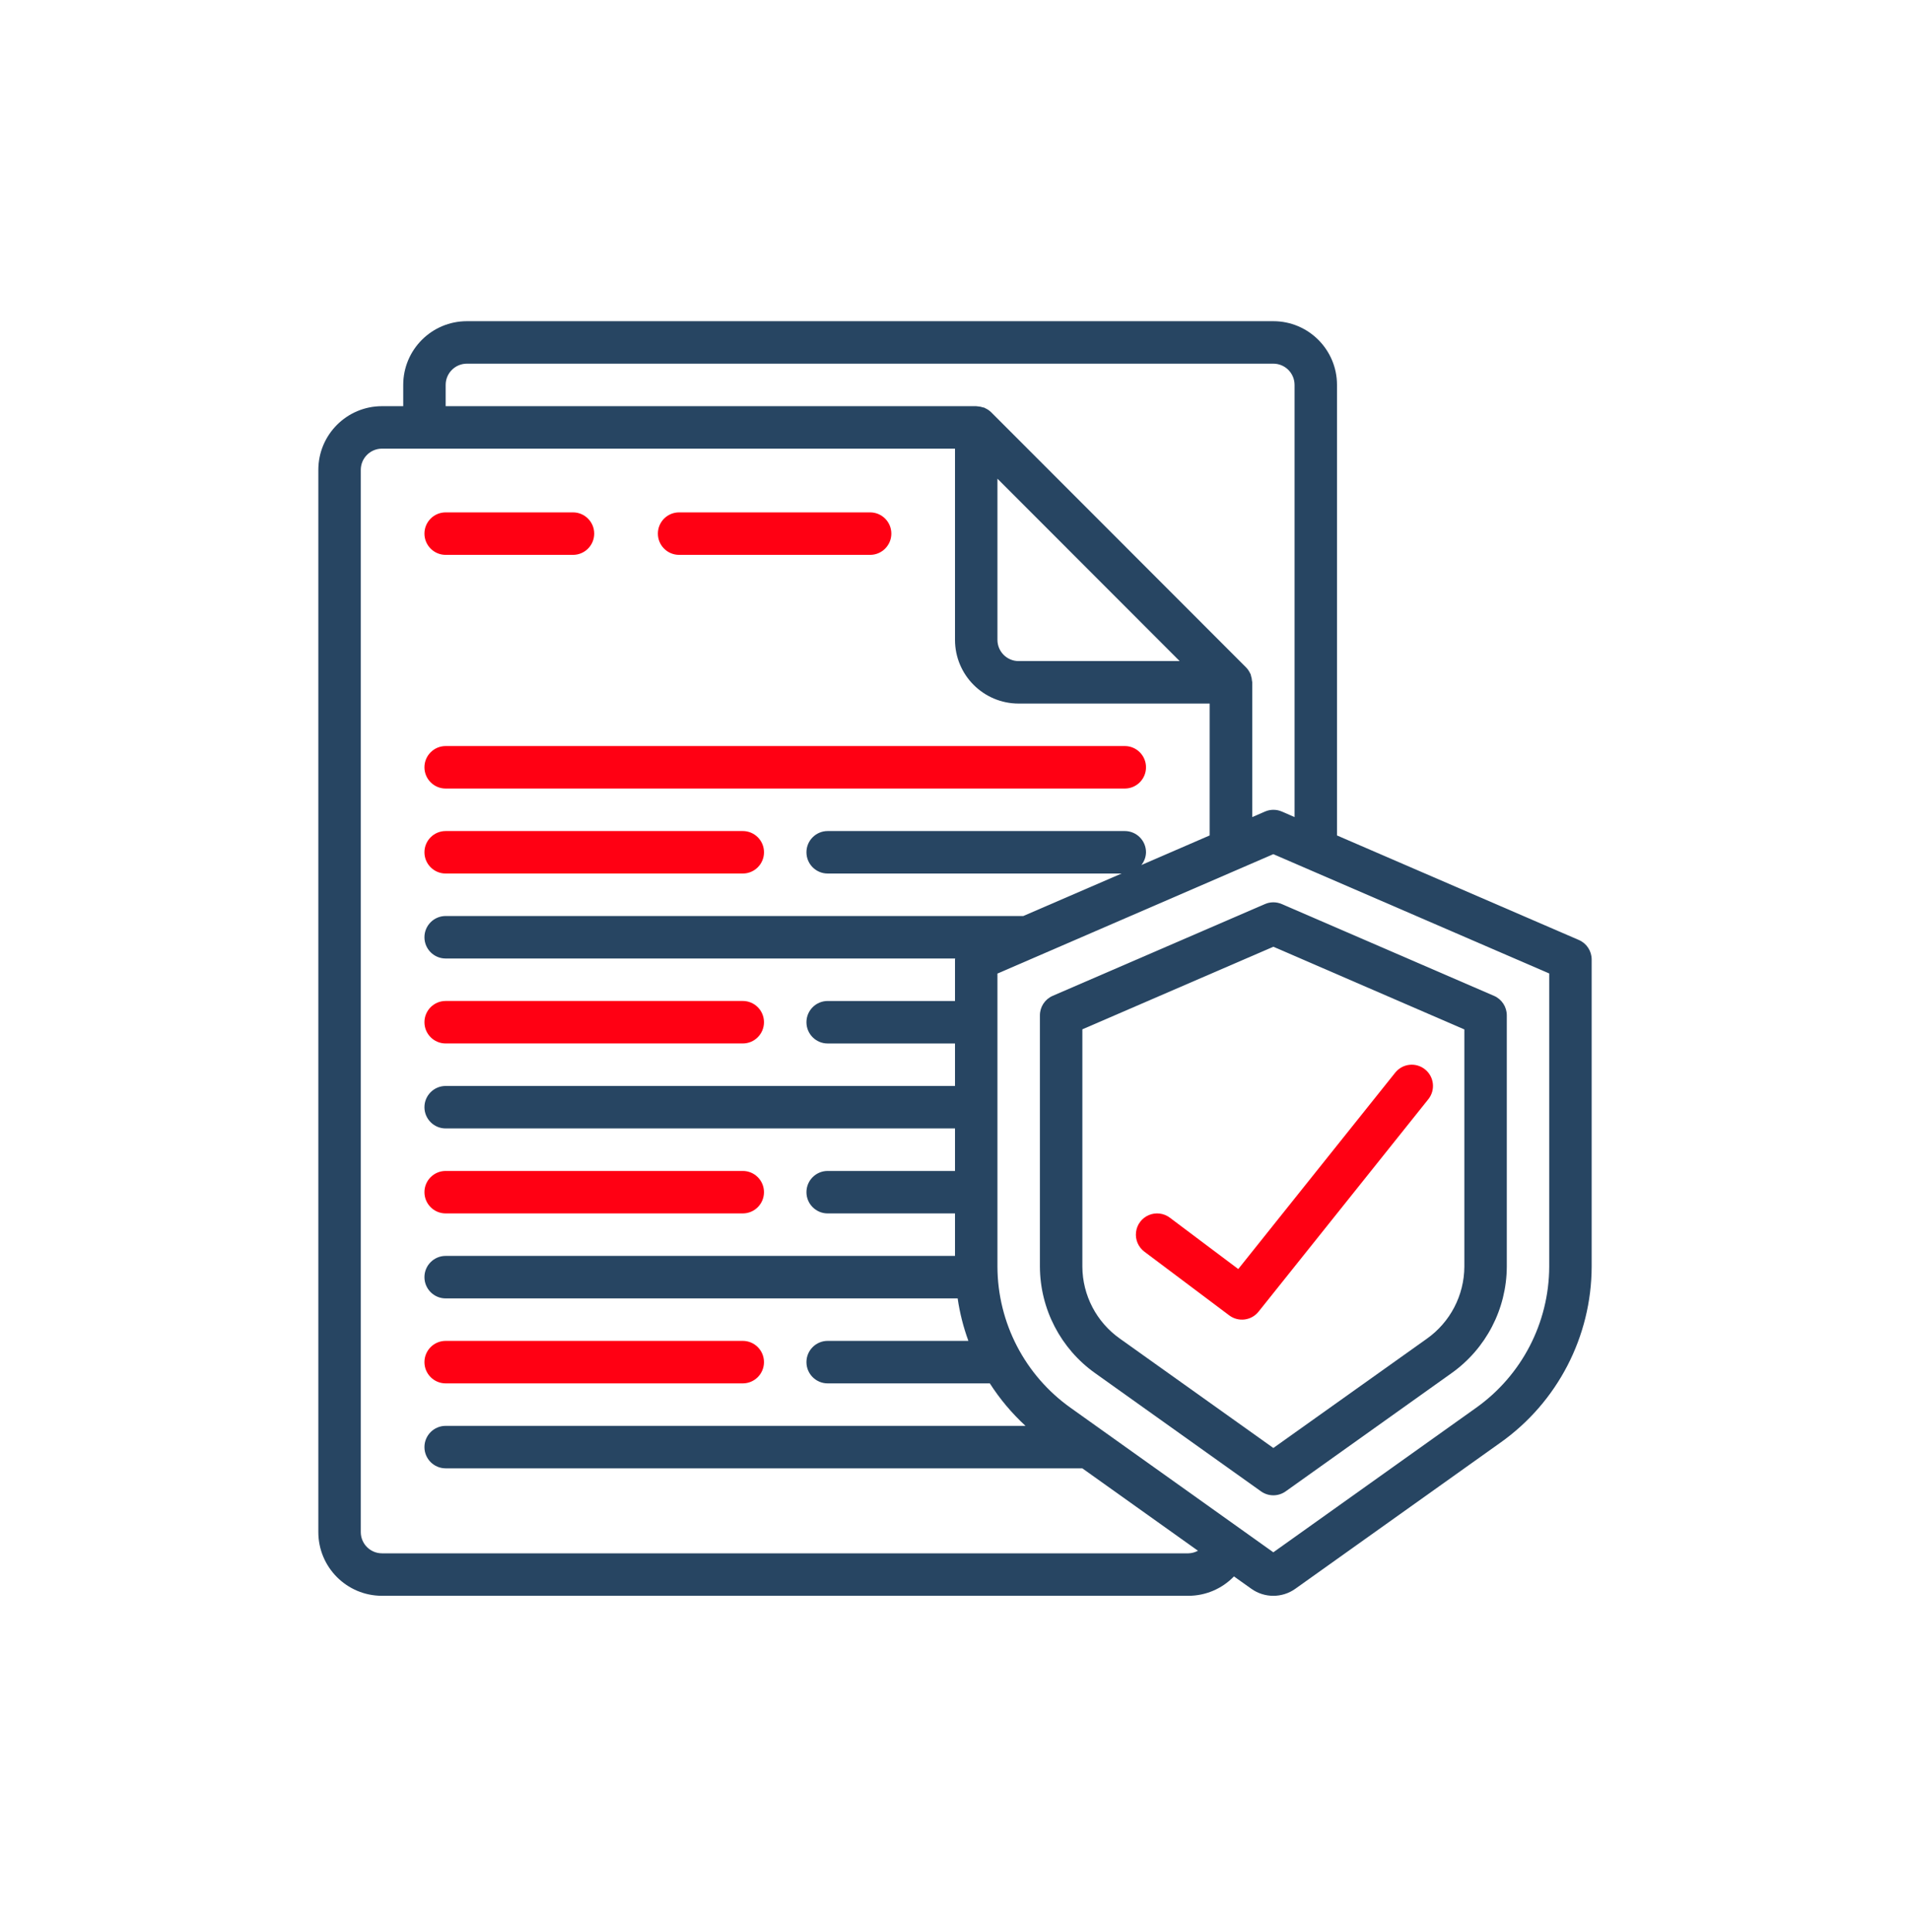
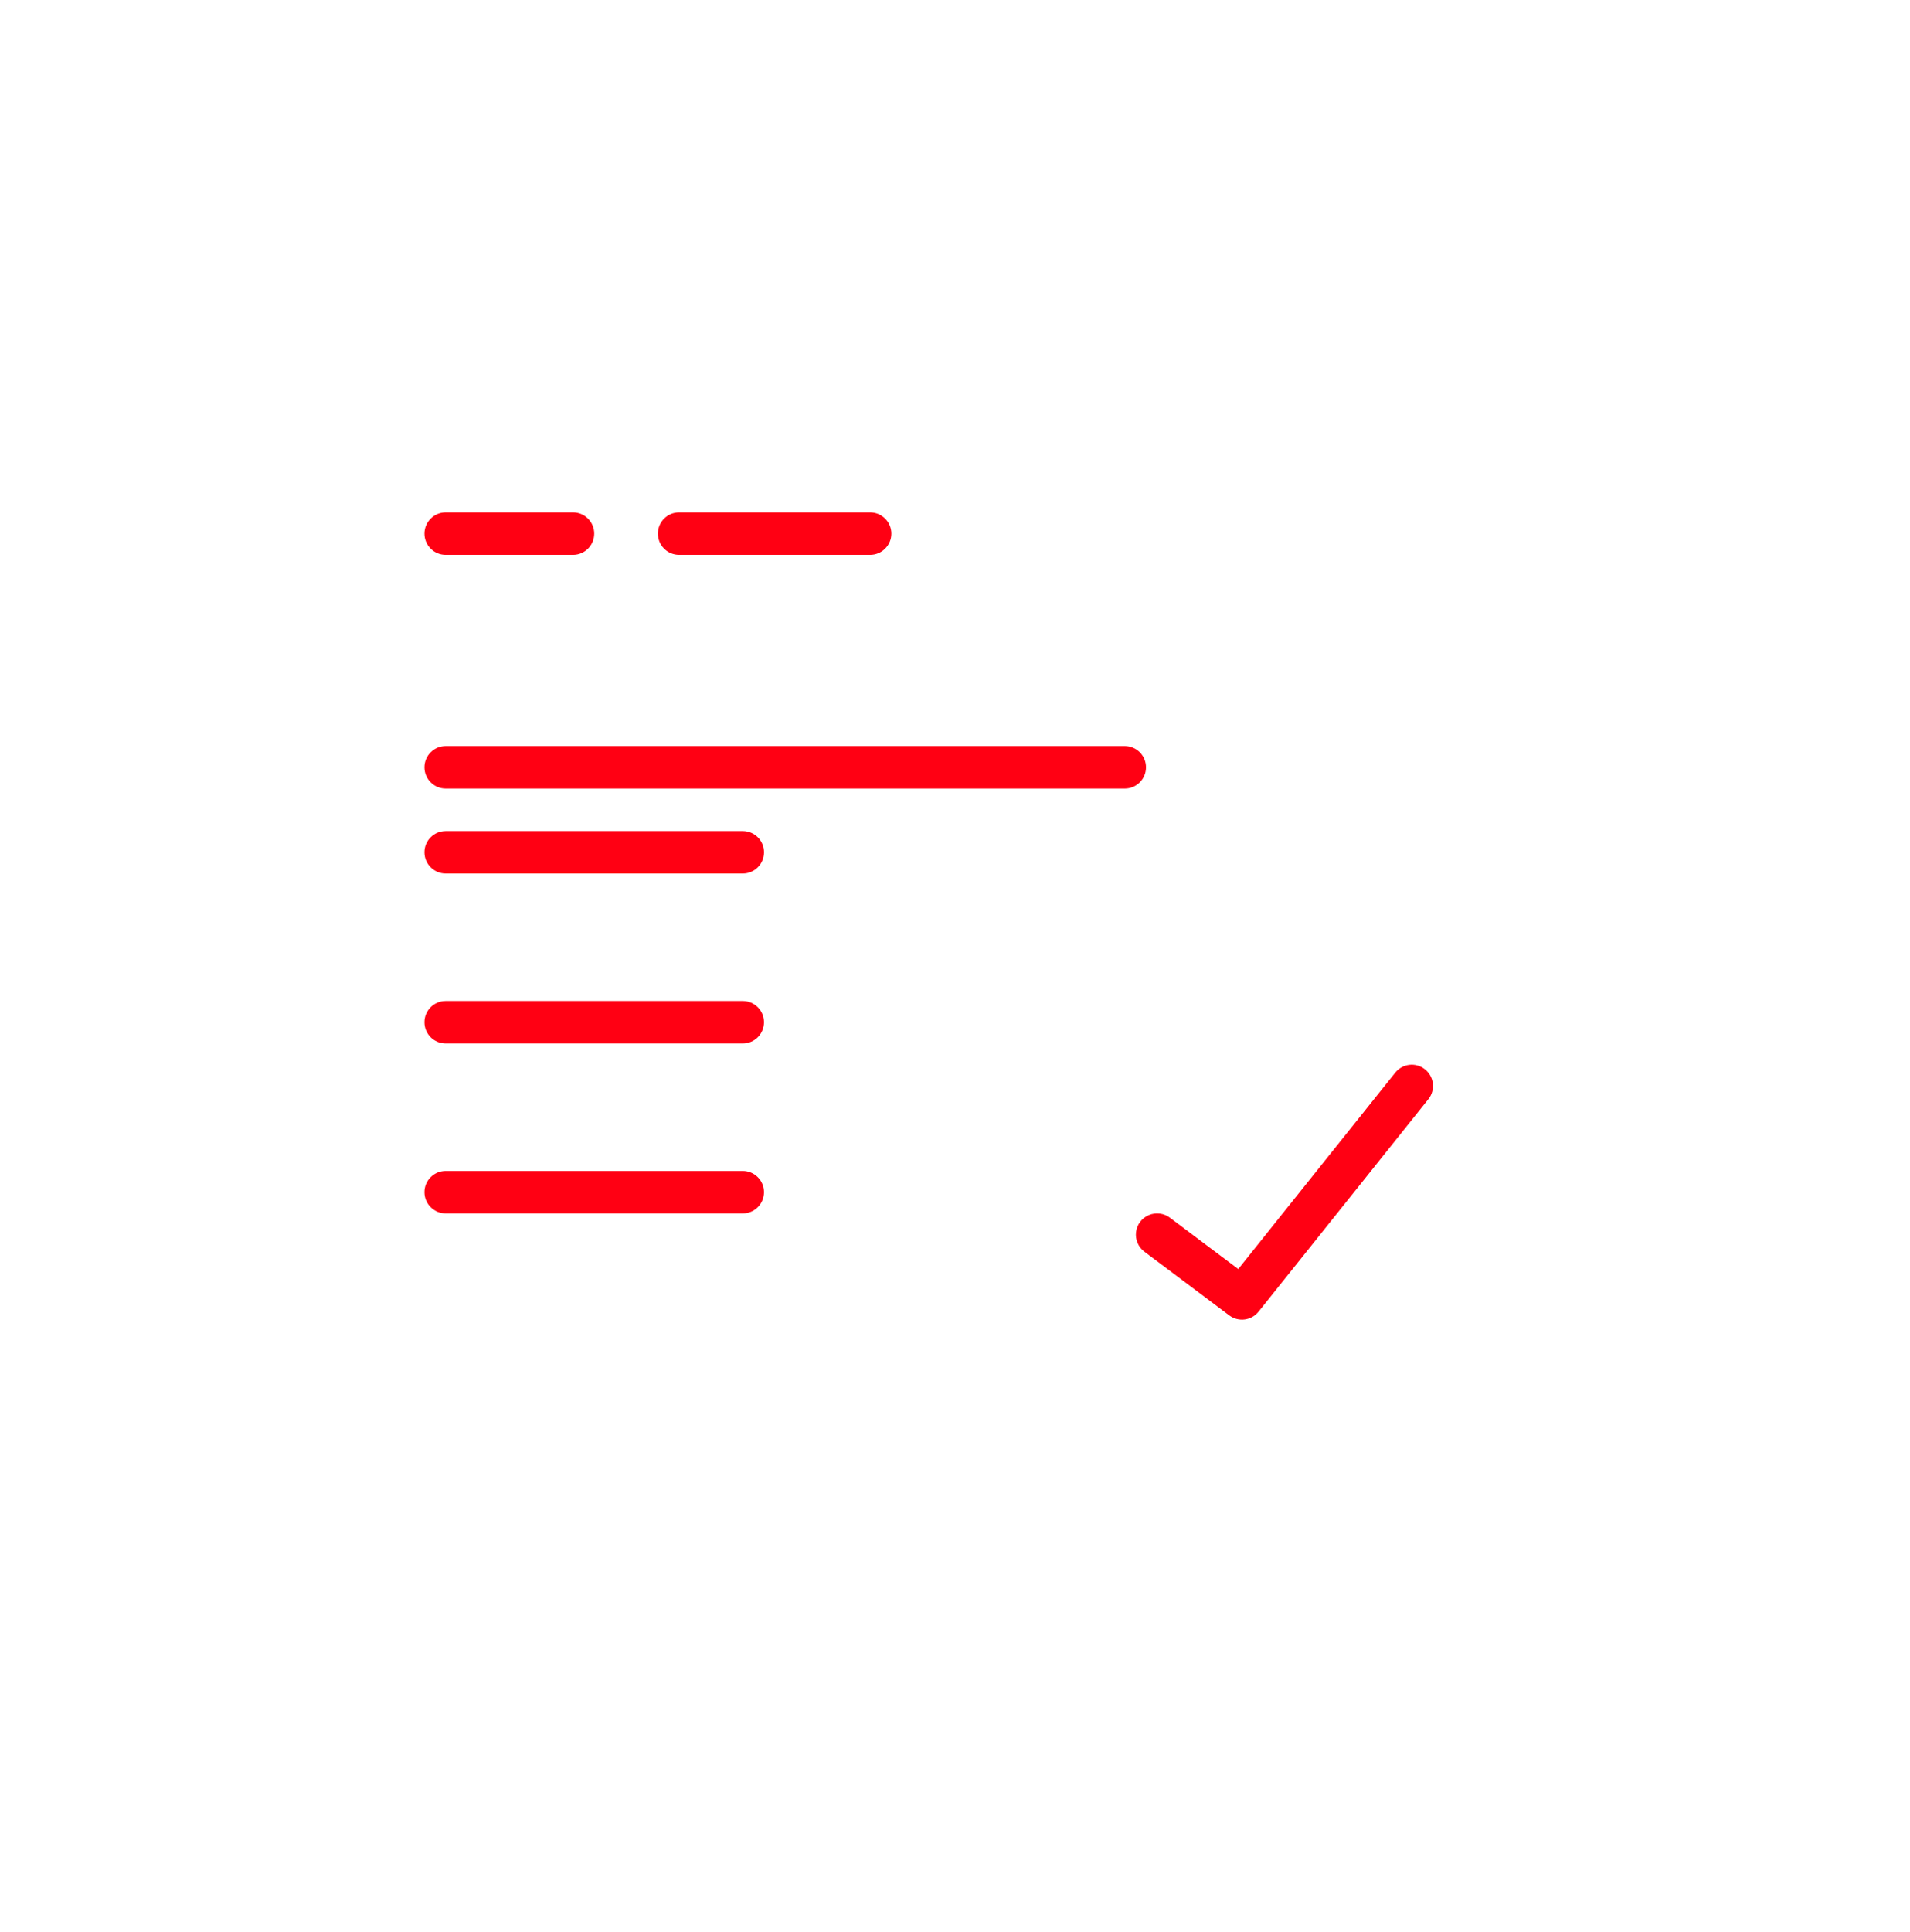
<svg xmlns="http://www.w3.org/2000/svg" width="90" height="91" viewBox="0 0 90 91" fill="none">
  <path d="M21 26.137H27C27.552 26.137 28 25.689 28 25.136C28 24.584 27.552 24.136 27 24.136H21C20.448 24.136 20 24.584 20 25.136C20 25.689 20.448 26.137 21 26.137Z" fill="#FF0013" />
  <path d="M32 26.137H41C41.552 26.137 42 25.689 42 25.136C42 24.584 41.552 24.136 41 24.136H32C31.447 24.136 31 24.584 31 25.136C31 25.689 31.447 26.137 32 26.137Z" fill="#FF0013" />
  <path d="M21 37.145H53C53.552 37.145 54 36.697 54 36.144C54 35.591 53.552 35.143 53 35.143H21C20.448 35.143 20 35.591 20 36.144C20 36.697 20.448 37.145 21 37.145Z" fill="#FF0013" />
  <path d="M21 41.148H35C35.552 41.148 36 40.7 36 40.147C36 39.594 35.552 39.147 35 39.147H21C20.448 39.147 20 39.594 20 40.147C20 40.7 20.448 41.148 21 41.148Z" fill="#FF0013" />
  <path d="M21 49.153H34.999C35.552 49.153 35.999 48.705 35.999 48.152C35.999 47.599 35.552 47.151 34.999 47.151H21C20.447 47.151 20 47.599 20 48.152C20 48.705 20.447 49.153 21 49.153Z" fill="#FF0013" />
  <path d="M21 57.159H34.999C35.552 57.159 35.999 56.711 35.999 56.158C35.999 55.606 35.552 55.158 34.999 55.158H21C20.447 55.158 20 55.606 20 56.158C20 56.711 20.447 57.159 21 57.159Z" fill="#FF0013" />
-   <path d="M21 65.165H34.999C35.552 65.165 35.999 64.716 35.999 64.164C35.999 63.611 35.552 63.163 34.999 63.163H21C20.447 63.163 20 63.611 20 64.164C20 64.716 20.447 65.165 21 65.165Z" fill="#FF0013" />
-   <path d="M74.4 44.28L63 39.354V18.132C63 16.474 61.657 15.13 60 15.13H22C20.343 15.13 19 16.474 19 18.132V19.133H18C16.343 19.133 15 20.477 15 22.135V72.169C15 73.828 16.343 75.171 18 75.171H56C56.809 75.17 57.583 74.84 58.145 74.258L58.965 74.841C59.585 75.282 60.415 75.282 61.035 74.841L70.71 67.95C73.392 66.045 74.99 62.961 75 59.67V45.199C75.001 44.8 74.765 44.44 74.4 44.28ZM21 18.132C21 17.579 21.448 17.131 22 17.131H60C60.552 17.131 61 17.579 61 18.132V38.489L60.4 38.228C60.147 38.119 59.861 38.119 59.608 38.228L59.008 38.489V32.142C59.008 32.12 58.997 32.099 58.995 32.077C58.99 31.993 58.974 31.91 58.947 31.831C58.94 31.808 58.941 31.783 58.932 31.761C58.923 31.739 58.916 31.739 58.911 31.727C58.862 31.619 58.795 31.519 58.711 31.434L46.711 19.426C46.626 19.342 46.527 19.274 46.418 19.226C46.405 19.22 46.396 19.21 46.384 19.205C46.372 19.2 46.338 19.197 46.316 19.19C46.235 19.163 46.152 19.146 46.067 19.141C46.042 19.144 46.022 19.133 46 19.133H21V18.132ZM47 22.549L55.586 31.141H48C47.448 31.141 47 30.693 47 30.14V22.549ZM56 73.17H18C17.448 73.17 17 72.722 17 72.169V22.135C17 21.582 17.448 21.134 18 21.134H45V30.14C45 31.798 46.343 33.142 48 33.142H57V39.354L53.781 40.748C53.919 40.578 53.996 40.366 54 40.147C54 39.595 53.552 39.147 53 39.147H39C38.448 39.147 38 39.595 38 40.147C38 40.7 38.448 41.148 39 41.148H52.849L48.219 43.149H21C20.448 43.149 20 43.597 20 44.15C20 44.703 20.448 45.151 21 45.151H45.007C45.007 45.167 45 45.182 45 45.199V47.152H39C38.448 47.152 38 47.6 38 48.153C38 48.706 38.448 49.154 39 49.154H45V51.155H21C20.448 51.155 20 51.603 20 52.156C20 52.708 20.448 53.156 21 53.156H45V55.158H39C38.448 55.158 38 55.606 38 56.158C38 56.711 38.448 57.159 39 57.159H45V59.16H21C20.448 59.16 20 59.608 20 60.161C20 60.714 20.448 61.162 21 61.162H45.125C45.224 61.845 45.394 62.515 45.631 63.163H39C38.448 63.163 38 63.611 38 64.164C38 64.717 38.448 65.165 39 65.165H46.641C47.114 65.901 47.678 66.573 48.322 67.166H21C20.448 67.166 20 67.614 20 68.167C20 68.719 20.448 69.167 21 69.167H51L56.448 73.048C56.311 73.124 56.157 73.166 56 73.17ZM73 59.67C72.99 62.313 71.706 64.789 69.551 66.318L60 73.122L50.449 66.317C48.294 64.788 47.01 62.313 47 59.67V45.86L48.81 45.078L48.829 45.07L60 40.236L73 45.856V59.67Z" fill="#274562" />
-   <path d="M59.6 42.588L49.6 46.911C49.236 47.07 49 47.431 49.001 47.829V59.669C49.01 61.665 49.981 63.534 51.608 64.687L59.42 70.252C59.768 70.499 60.233 70.499 60.581 70.252L68.392 64.687C70.02 63.533 70.991 61.665 71.001 59.669V47.829C71.001 47.431 70.765 47.07 70.4 46.911L60.401 42.588C60.145 42.476 59.855 42.476 59.6 42.588ZM69.001 48.492V59.669C68.993 61.02 68.334 62.284 67.231 63.063L60.001 68.208L52.77 63.057C51.668 62.28 51.009 61.018 51.001 59.669V48.487L60.001 44.597L69.001 48.492Z" fill="#274562" />
  <path d="M55.123 57.359C54.837 57.144 54.458 57.099 54.13 57.239C53.801 57.379 53.572 57.685 53.53 58.04C53.487 58.395 53.637 58.745 53.922 58.96L57.922 61.962C58.355 62.286 58.966 62.209 59.303 61.787L67.303 51.78C67.649 51.348 67.579 50.718 67.147 50.373C66.716 50.027 66.087 50.097 65.742 50.529L62.044 55.154L58.347 59.779L55.123 57.359Z" fill="#FF0013" />
</svg>